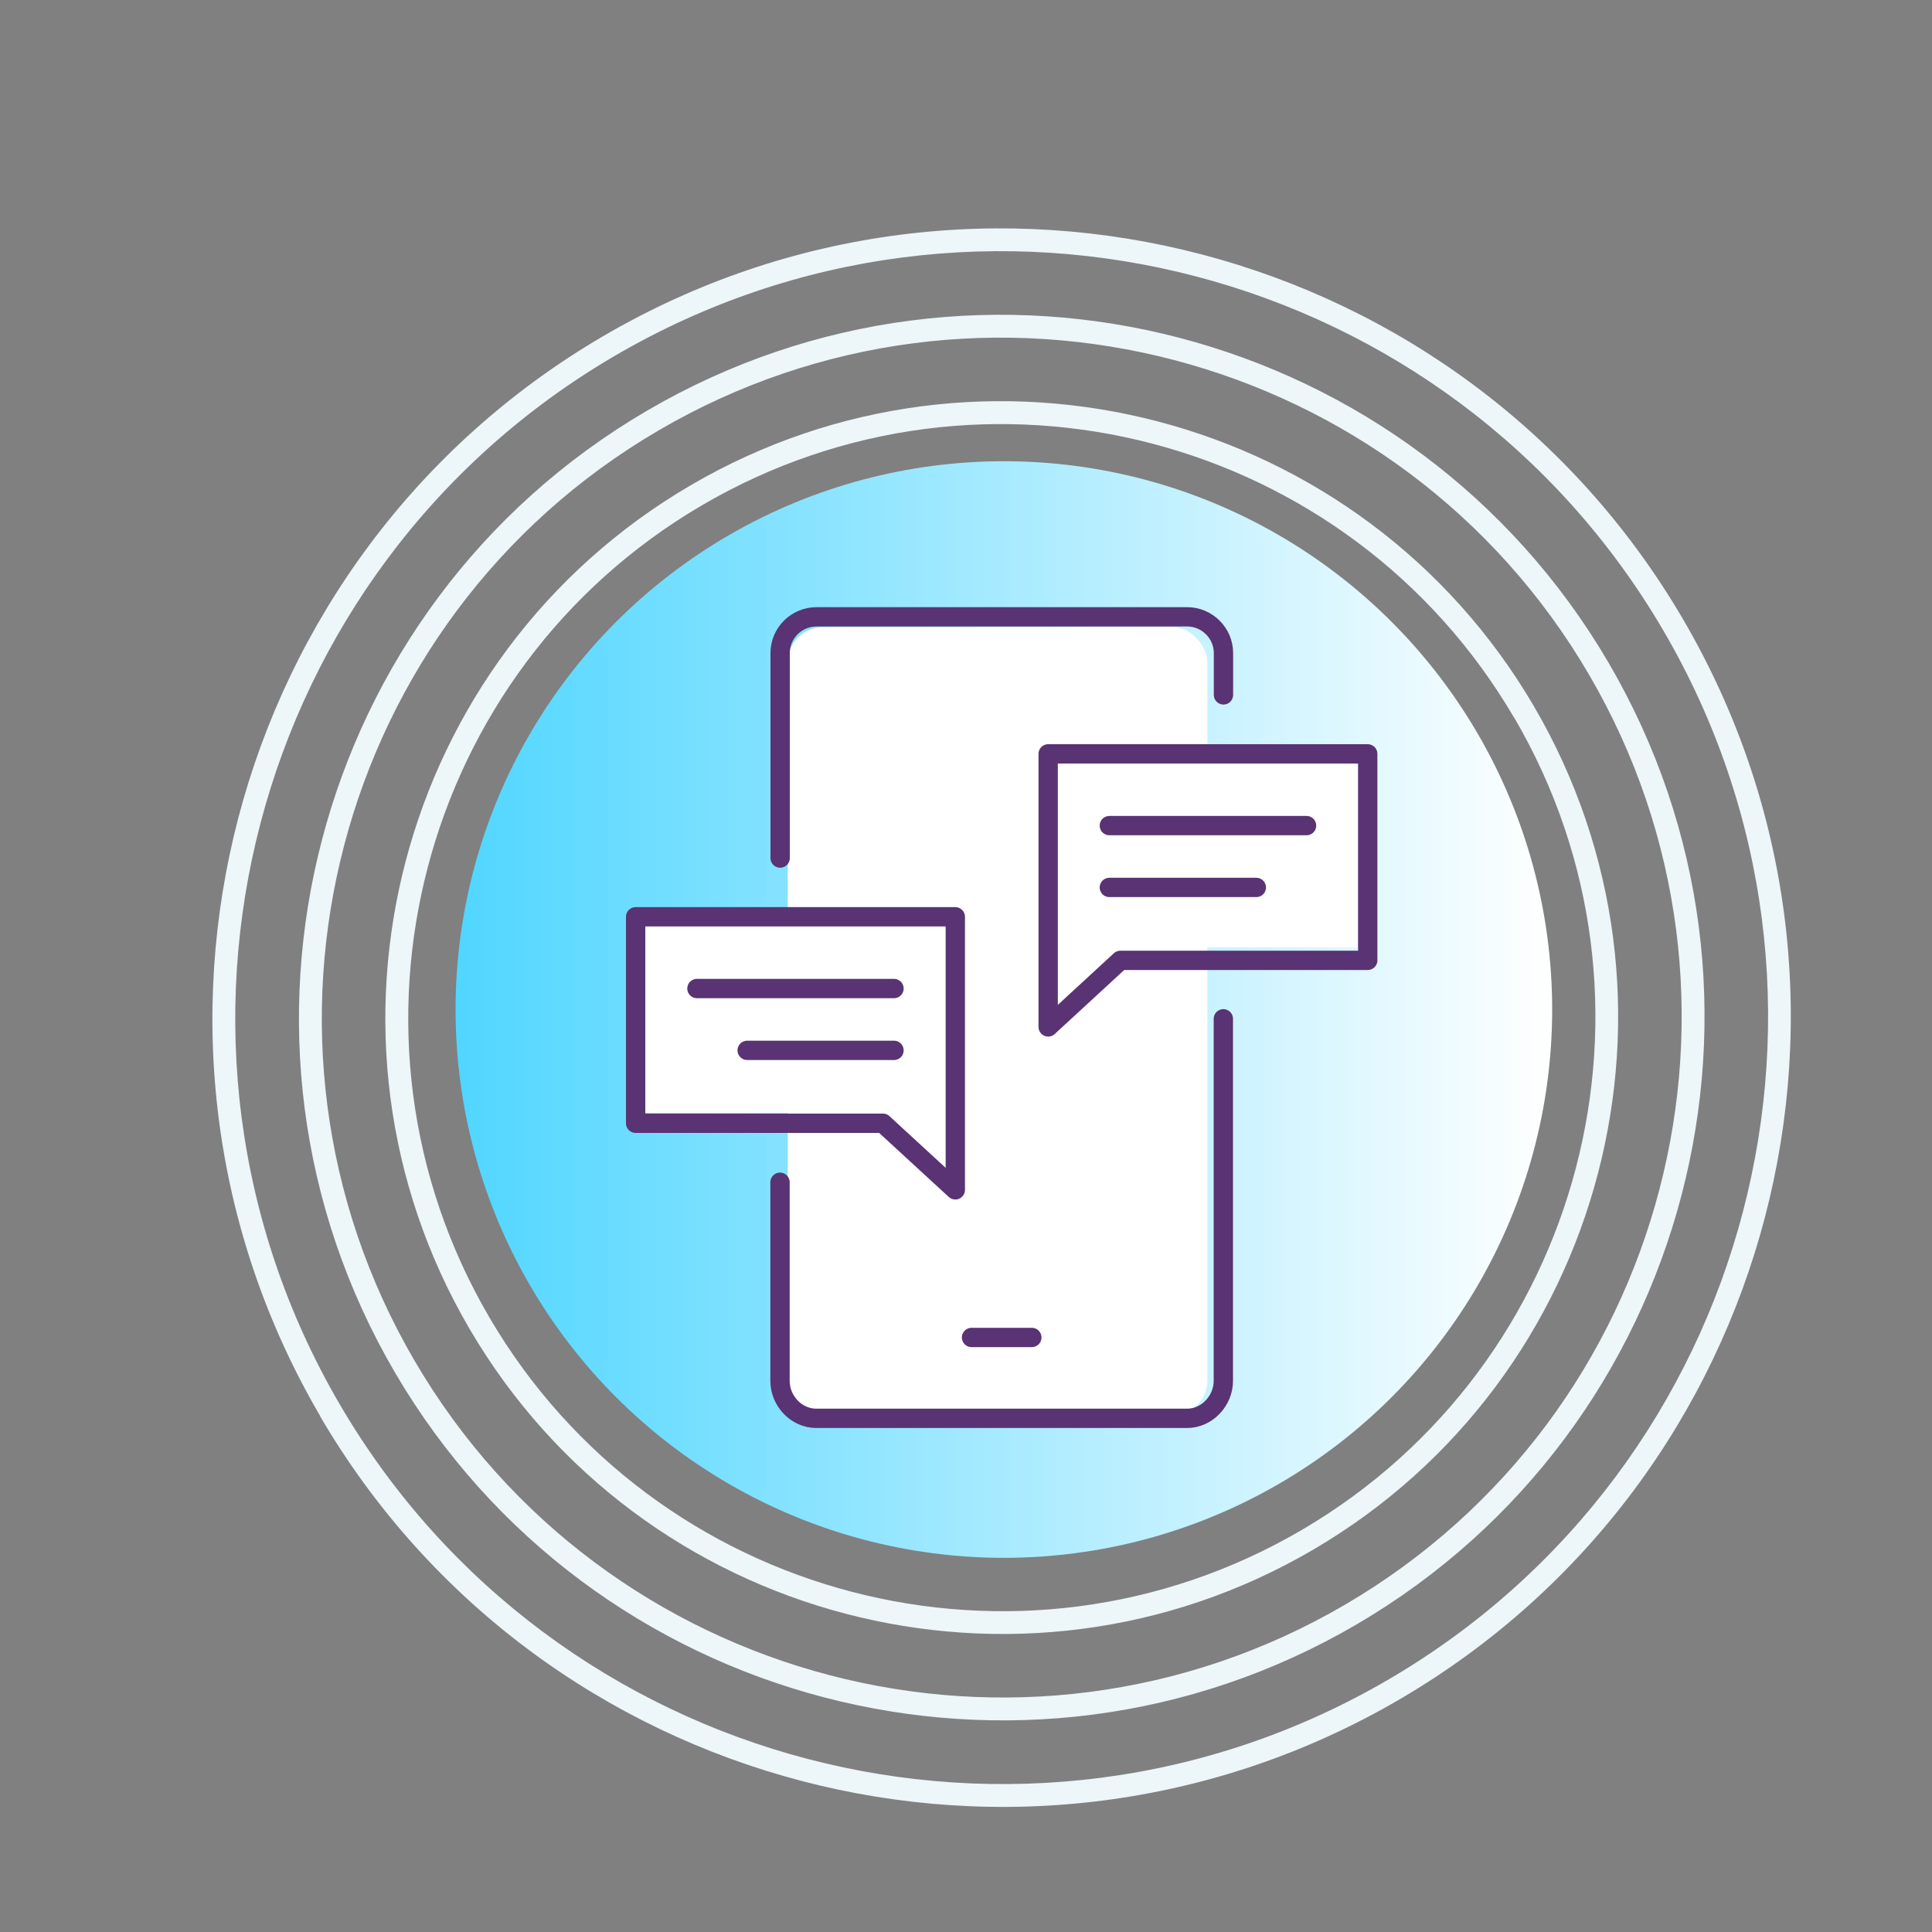
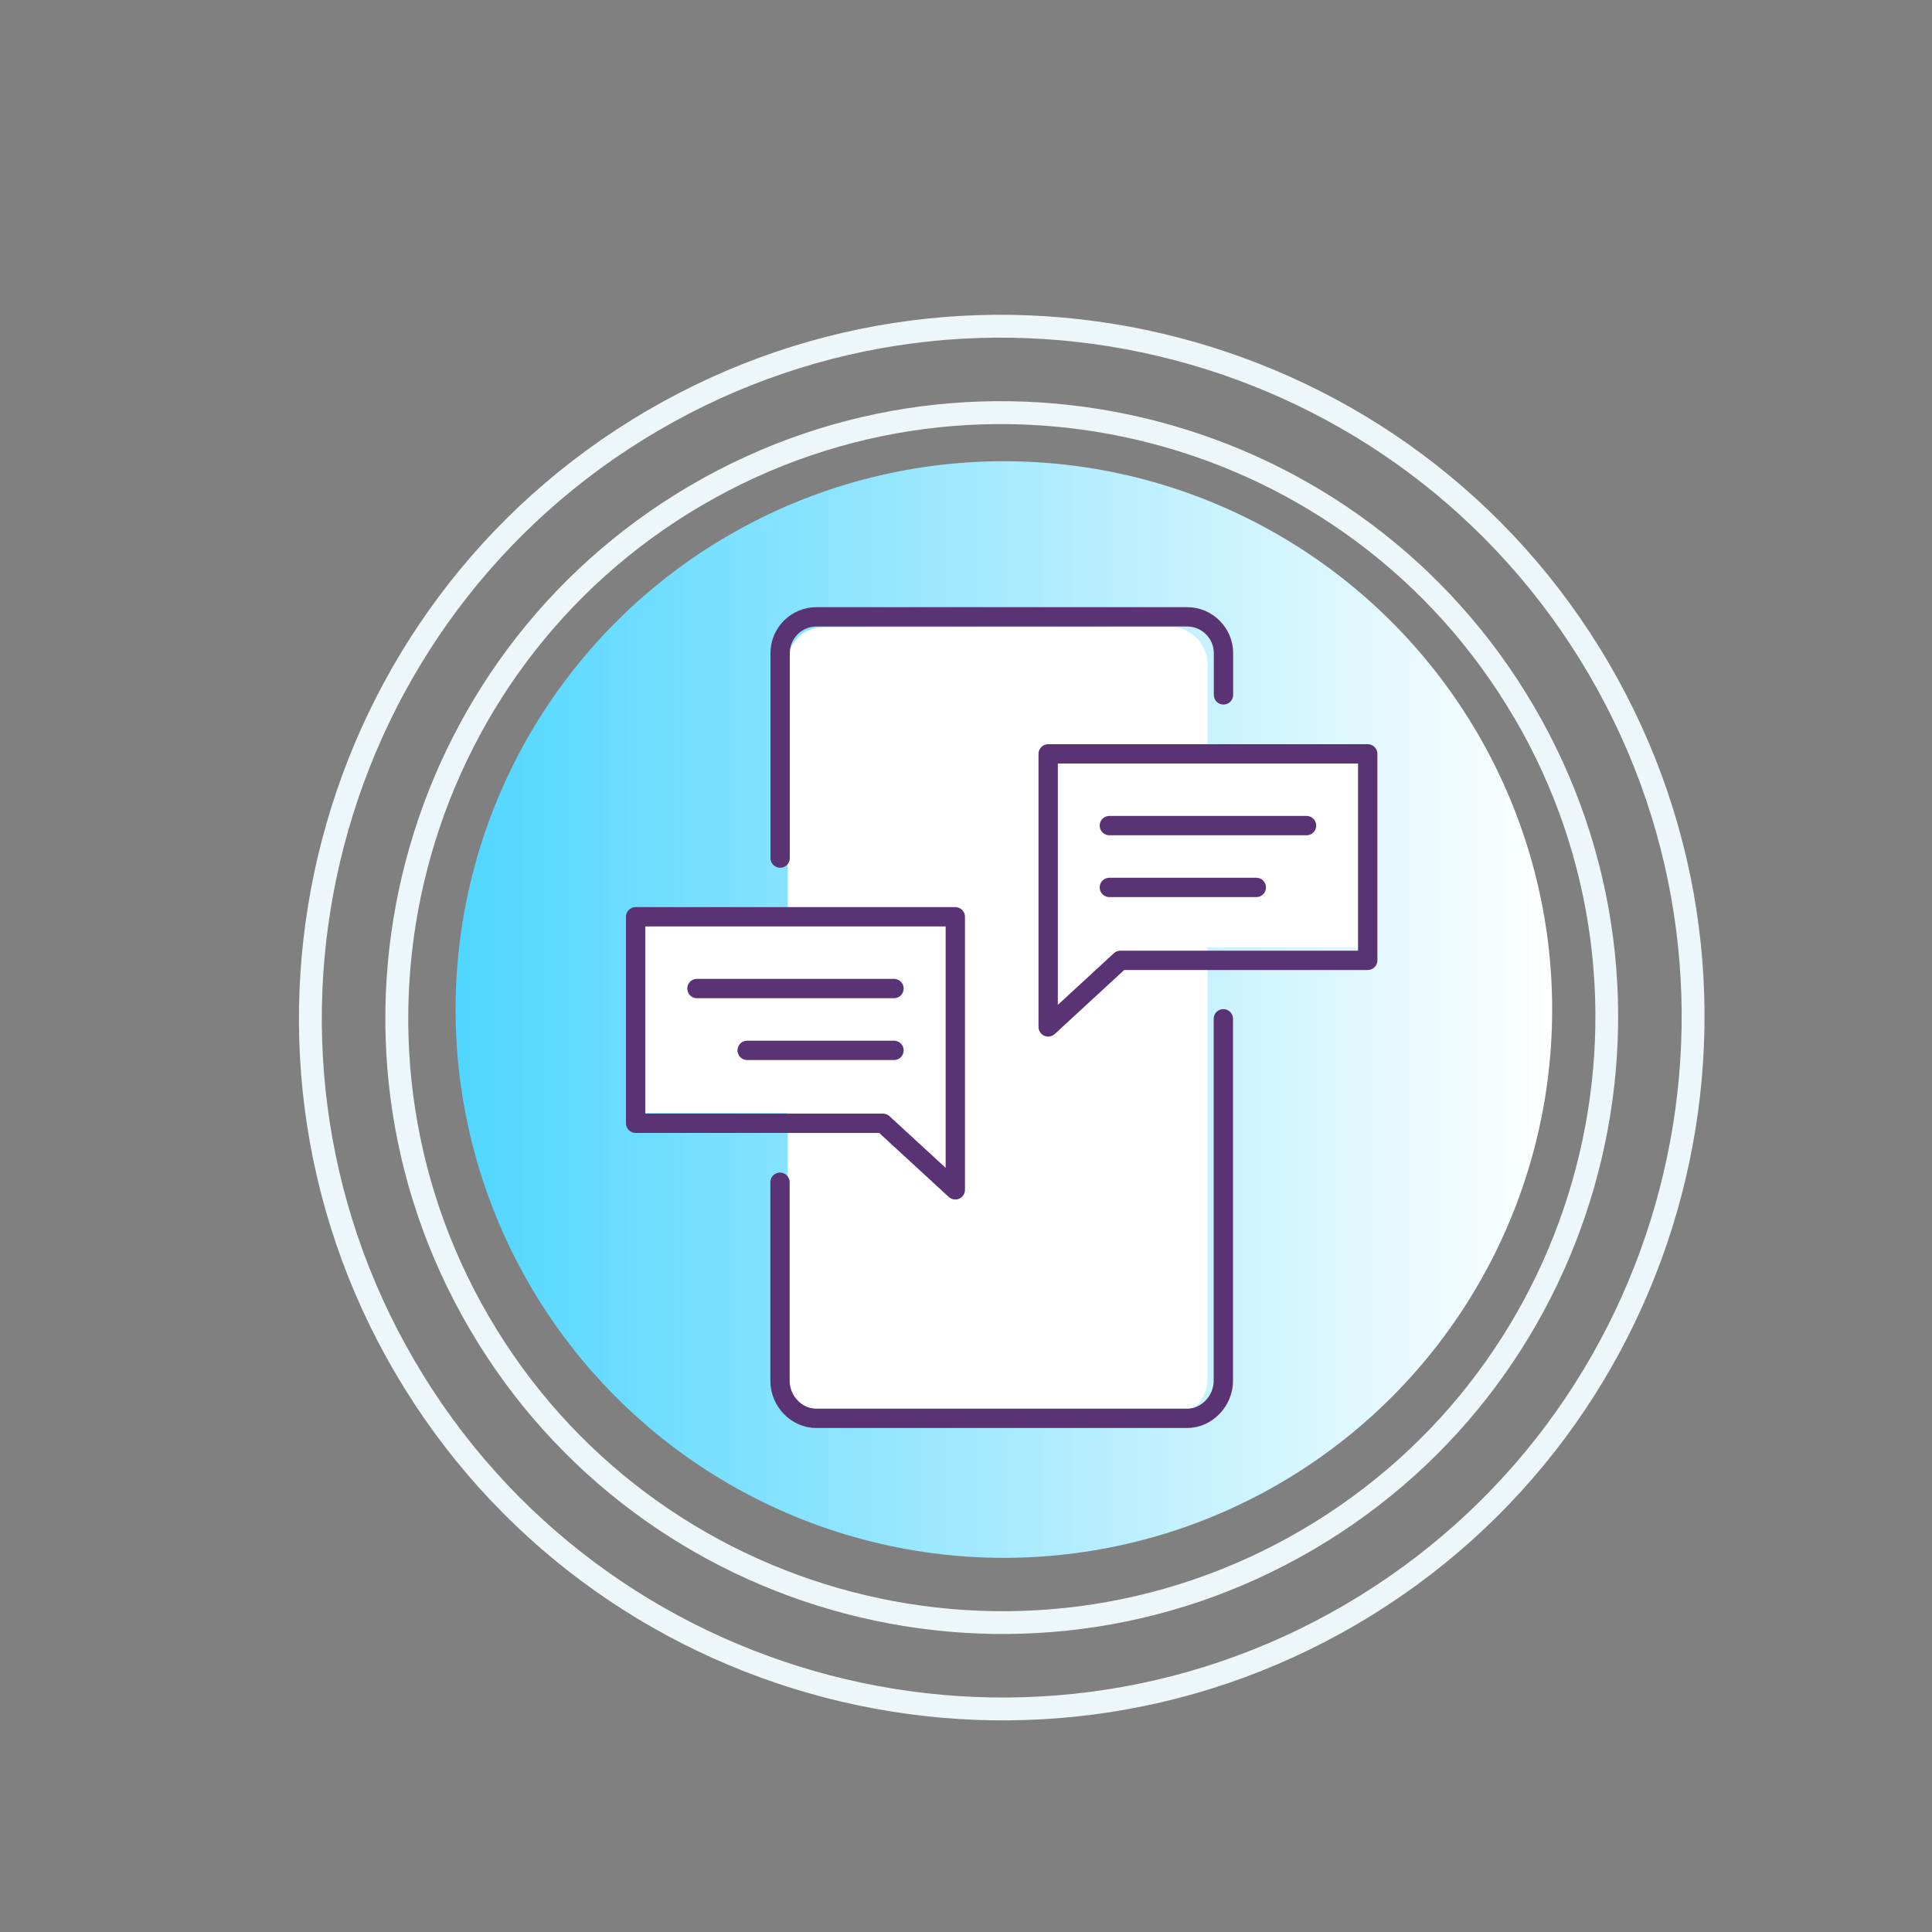
<svg xmlns="http://www.w3.org/2000/svg" viewBox="0 0 150 150">
  <rect x="0" y="0" width="150" height="150" fill="#808080" stroke="none" />
  <defs>
    <style> .cls-1 { fill: none; stroke: #593373; stroke-linecap: round; stroke-linejoin: round; stroke-width: 1.5px; } .cls-2 { fill: url(#linear-gradient); } .cls-2, .cls-3, .cls-4 { stroke-width: 0px; } .cls-3 { fill: #fff; } .cls-4 { fill: #edf6f9; } </style>
    <linearGradient id="linear-gradient" x1="35.36" y1="78.38" x2="120.51" y2="78.38" gradientUnits="userSpaceOnUse">
      <stop offset="0" stop-color="#50d6ff" />
      <stop offset="1" stop-color="#fff" />
    </linearGradient>
  </defs>
  <g id="backgrounds">
-     <path class="cls-4" d="m24.87,109.96c-17.07-29.17-7.22-66.78,21.94-83.85,29.17-17.07,66.78-7.22,83.85,21.95,17.07,29.17,7.22,66.78-21.95,83.85-29.17,17.07-66.78,7.22-83.85-21.94Zm104.27-61.01c-16.57-28.33-53.1-37.89-81.43-21.31-28.33,16.57-37.88,53.1-21.31,81.43s53.1,37.88,81.43,21.31c28.33-16.57,37.88-53.1,21.31-81.43Z" />
-     <path class="cls-4" d="m30.67,106.57c-15.2-25.97-6.43-59.47,19.54-74.67,25.97-15.2,59.47-6.43,74.67,19.54,15.2,25.97,6.43,59.47-19.54,74.67-25.97,15.2-59.47,6.43-74.67-19.54Zm92.68-54.23c-14.71-25.13-47.11-33.61-72.24-18.91-25.13,14.7-33.61,47.11-18.91,72.24,14.7,25.13,47.11,33.61,72.24,18.91,25.13-14.7,33.61-47.11,18.91-72.24Z" />
+     <path class="cls-4" d="m30.67,106.57c-15.2-25.97-6.43-59.47,19.54-74.67,25.97-15.2,59.47-6.43,74.67,19.54,15.2,25.97,6.43,59.47-19.54,74.67-25.97,15.2-59.47,6.43-74.67-19.54m92.68-54.23c-14.71-25.13-47.11-33.61-72.24-18.91-25.13,14.7-33.61,47.11-18.91,72.24,14.7,25.13,47.11,33.61,72.24,18.91,25.13-14.7,33.61-47.11,18.91-72.24Z" />
    <path class="cls-4" d="m36.46,103.18c-13.33-22.78-5.64-52.16,17.14-65.49,22.78-13.33,52.16-5.64,65.49,17.14,13.33,22.78,5.64,52.16-17.14,65.49-22.78,13.33-52.16,5.64-65.49-17.14Zm81.1-47.45c-12.84-21.94-41.13-29.34-63.06-16.5-21.94,12.84-29.34,41.13-16.5,63.06,12.84,21.94,41.12,29.34,63.06,16.5,21.94-12.84,29.34-41.13,16.51-63.06Z" />
    <path class="cls-4" d="m42.25,99.79c-11.46-19.59-4.85-44.84,14.74-56.3,19.59-11.46,44.84-4.85,56.3,14.74,11.46,19.58,4.85,44.84-14.74,56.3-19.59,11.46-44.84,4.85-56.3-14.74Zm69.51-40.67c-10.97-18.74-35.14-25.07-53.88-14.1-18.74,10.97-25.07,35.14-14.1,53.88s35.14,25.07,53.88,14.1c18.74-10.97,25.07-35.14,14.1-53.88Z" />
-     <path class="cls-4" d="m48.04,96.4c-9.59-16.39-4.06-37.53,12.33-47.12,16.39-9.59,37.53-4.06,47.12,12.33,9.59,16.39,4.06,37.53-12.33,47.12-16.39,9.59-37.53,4.06-47.12-12.33Zm57.93-33.89c-9.1-15.55-29.15-20.8-44.7-11.7-15.55,9.1-20.8,29.15-11.7,44.7,9.1,15.55,29.15,20.8,44.7,11.7,15.55-9.1,20.8-29.15,11.7-44.7Z" />
    <path class="cls-4" d="m53.84,93.01c-7.72-13.2-3.27-30.22,9.93-37.94,13.2-7.72,30.22-3.27,37.94,9.93,7.72,13.2,3.27,30.22-9.93,37.94-13.2,7.72-30.22,3.27-37.94-9.93Zm46.34-27.12c-7.23-12.36-23.16-16.52-35.52-9.3-12.35,7.23-16.52,23.16-9.29,35.52,7.23,12.35,23.16,16.52,35.52,9.29,12.35-7.23,16.52-23.16,9.3-35.52Z" />
    <path class="cls-4" d="m59.63,89.62c-5.85-10-2.48-22.9,7.53-28.76,10-5.85,22.9-2.48,28.76,7.53,5.85,10,2.48,22.9-7.53,28.76-10,5.85-22.9,2.48-28.76-7.53Zm34.76-20.34c-5.36-9.16-17.17-12.25-26.33-6.89-9.16,5.36-12.25,17.17-6.89,26.33,5.36,9.16,17.17,12.25,26.33,6.89,9.16-5.36,12.25-17.17,6.89-26.33Z" />
    <path class="cls-4" d="m65.42,86.23c-3.98-6.81-1.69-15.59,5.12-19.58,6.81-3.98,15.59-1.69,19.58,5.12s1.69,15.59-5.12,19.58c-6.81,3.98-15.59,1.69-19.58-5.12Zm23.17-13.56c-3.49-5.97-11.19-7.98-17.15-4.49s-7.98,11.19-4.49,17.15,11.19,7.98,17.15,4.49c5.97-3.49,7.98-11.19,4.49-17.15Z" />
    <path class="cls-4" d="m71.21,82.84c-2.12-3.62-.9-8.28,2.72-10.39,3.62-2.12,8.28-.9,10.39,2.72,2.12,3.62.9,8.28-2.72,10.39s-8.28.9-10.39-2.72Zm11.59-6.78c-1.62-2.77-5.2-3.71-7.97-2.09s-3.71,5.2-2.09,7.97c1.62,2.77,5.2,3.71,7.97,2.09,2.77-1.62,3.71-5.2,2.09-7.97Z" />
    <circle class="cls-2" cx="77.94" cy="78.38" r="42.57" />
    <rect class="cls-3" x="50" y="71.34" width="24.83" height="15.08" />
    <rect class="cls-3" x="80.15" y="58.48" width="25.27" height="15.08" />
  </g>
  <g id="Color_Blocks" data-name="Color Blocks">
    <rect class="cls-3" x="61.16" y="48.69" width="32.58" height="61.18" rx="2.72" ry="2.72" />
  </g>
  <g id="Icons">
    <g>
      <path class="cls-1" d="m60.57,66.62v-15.92c0-1.55,1.27-2.81,2.82-2.81h28.78c1.55,0,2.82,1.27,2.82,2.81v3.25" />
      <path class="cls-1" d="m94.98,79.1v28.11c0,1.55-1.27,2.91-2.82,2.91h-28.78c-1.55,0-2.82-1.35-2.82-2.91v-15.42" />
-       <line class="cls-1" x1="75.43" y1="103.84" x2="80.11" y2="103.84" />
      <g>
        <g>
          <g>
            <line class="cls-1" x1="86.13" y1="64.1" x2="101.44" y2="64.1" />
            <line class="cls-1" x1="86.13" y1="68.9" x2="97.54" y2="68.9" />
          </g>
          <polygon class="cls-1" points="81.38 58.53 81.38 79.73 86.99 74.56 106.19 74.56 106.19 58.53 81.38 58.53" />
        </g>
        <g>
          <g>
            <line class="cls-1" x1="69.41" y1="76.75" x2="54.11" y2="76.75" />
            <line class="cls-1" x1="69.41" y1="81.55" x2="58.01" y2="81.55" />
          </g>
          <polygon class="cls-1" points="74.17 71.18 74.17 92.38 68.55 87.21 49.35 87.21 49.35 71.18 74.17 71.18" />
        </g>
      </g>
    </g>
  </g>
</svg>